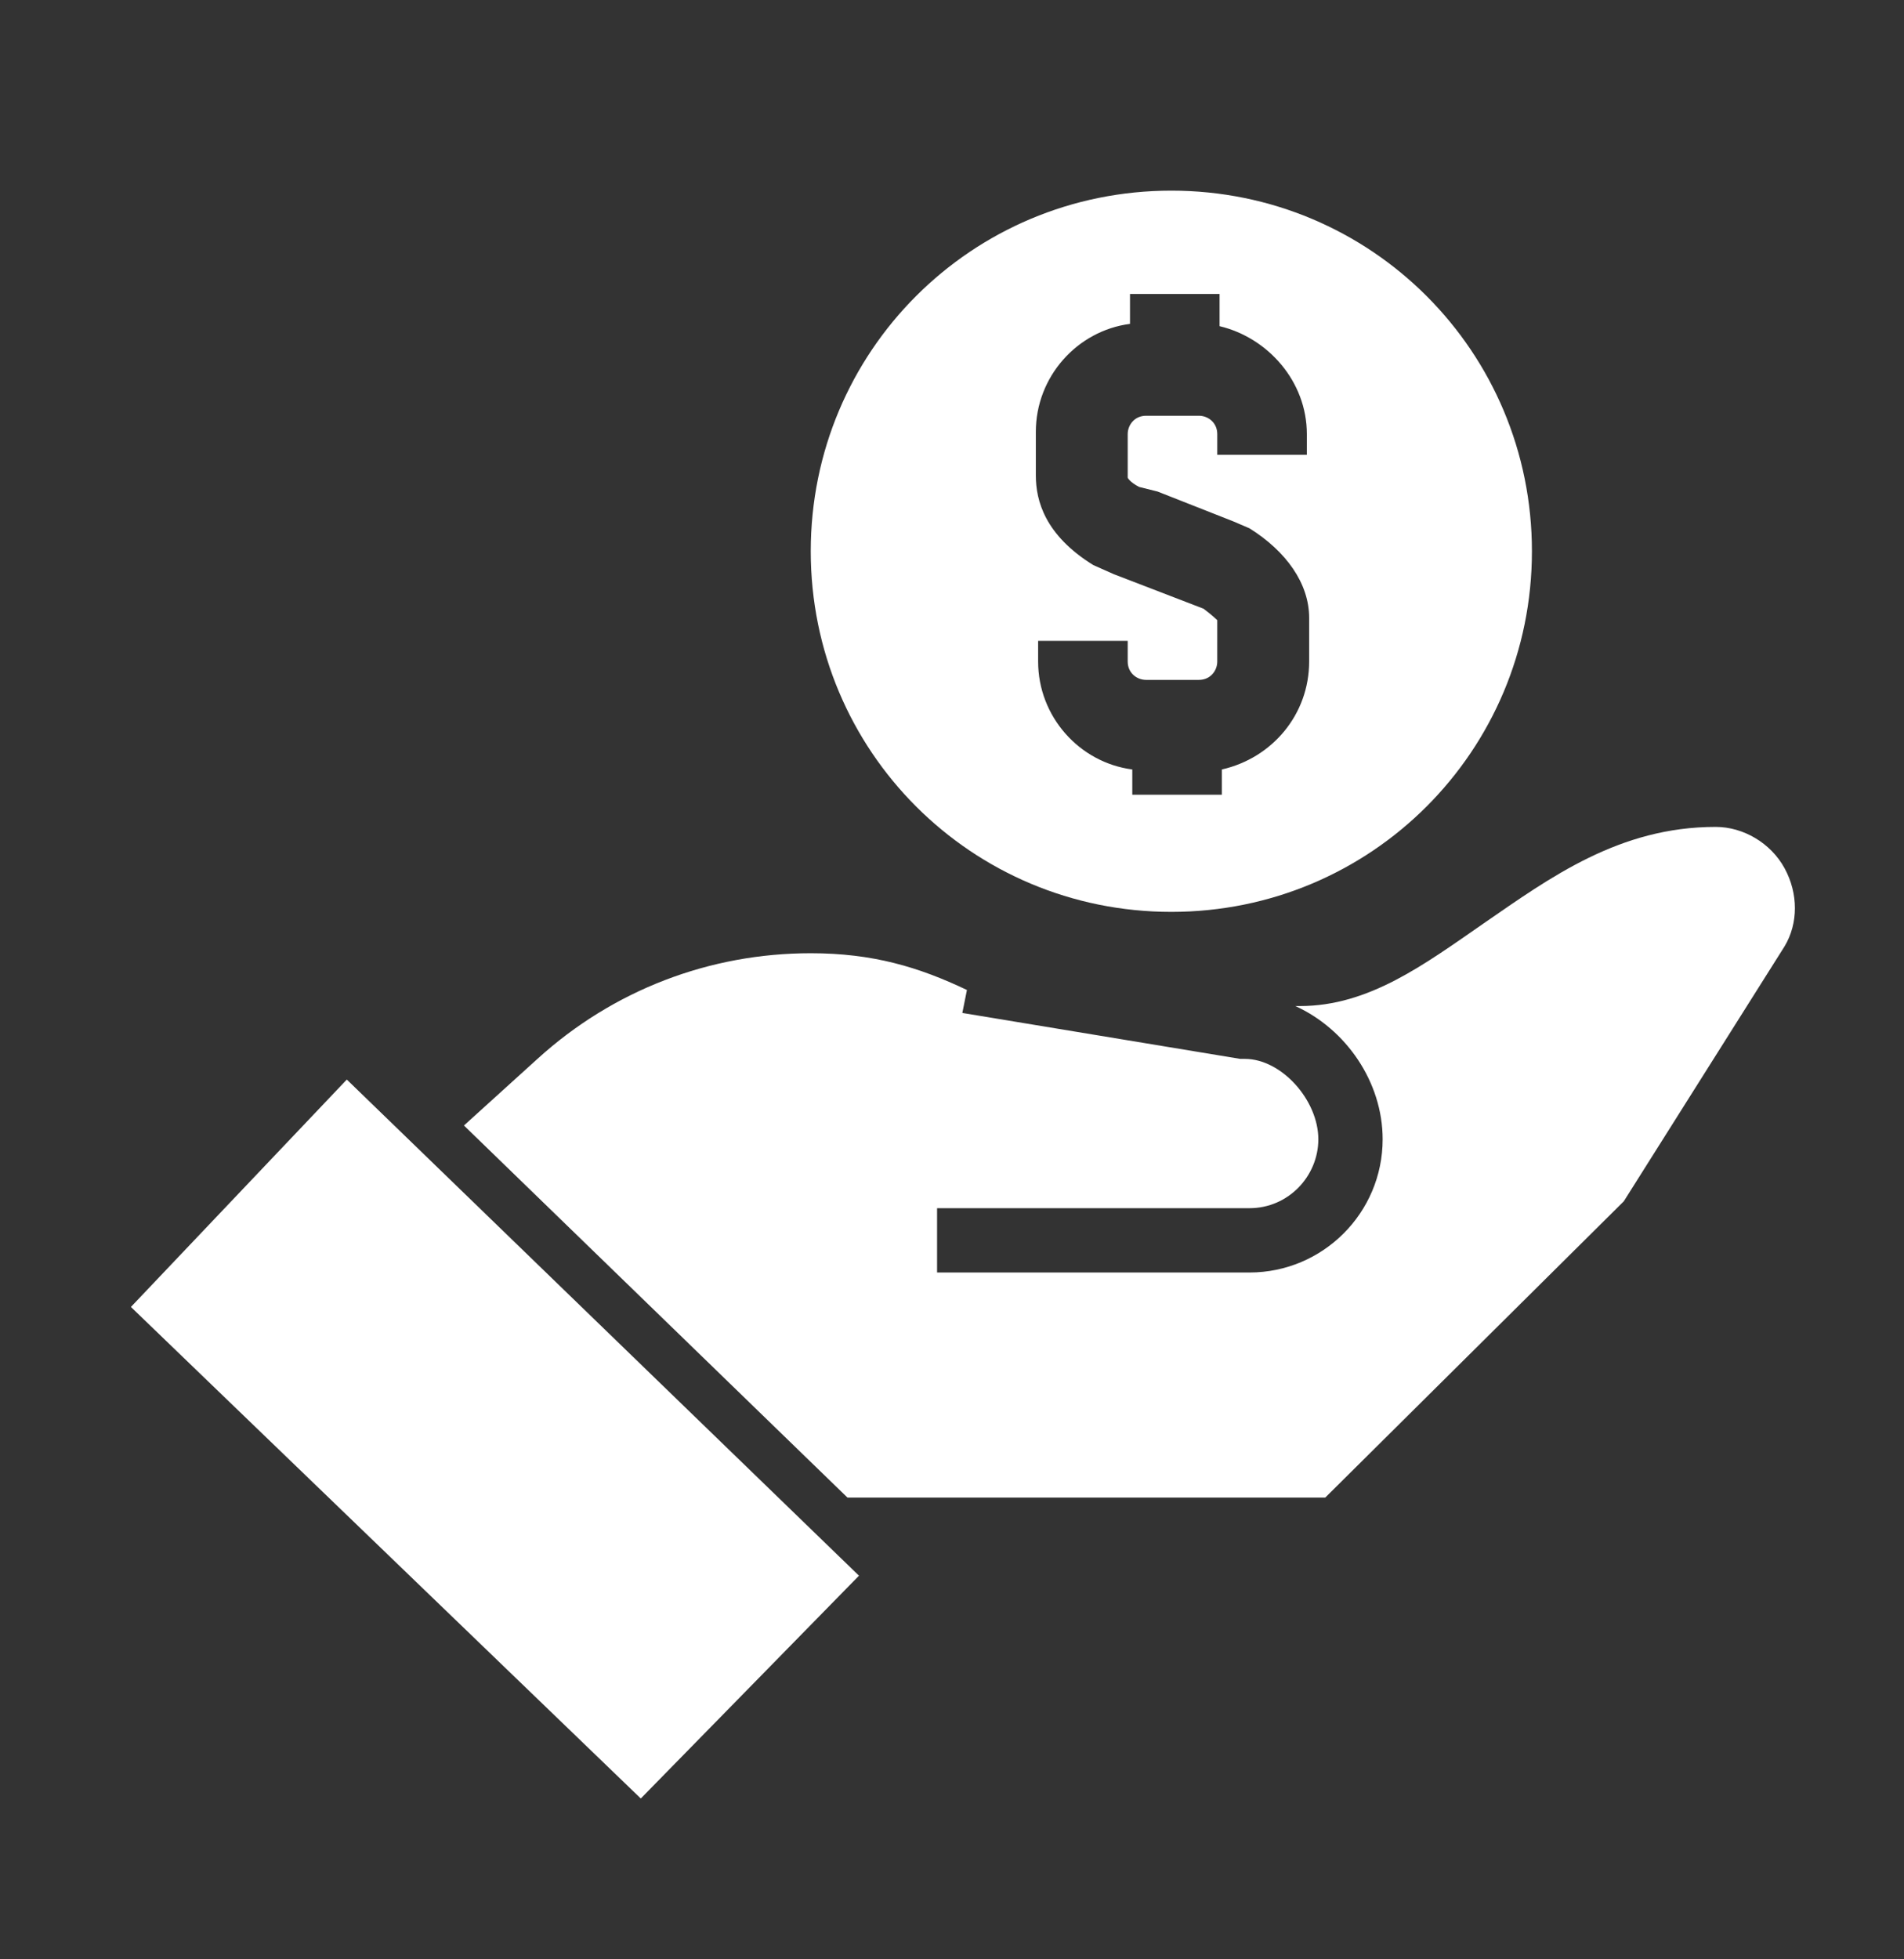
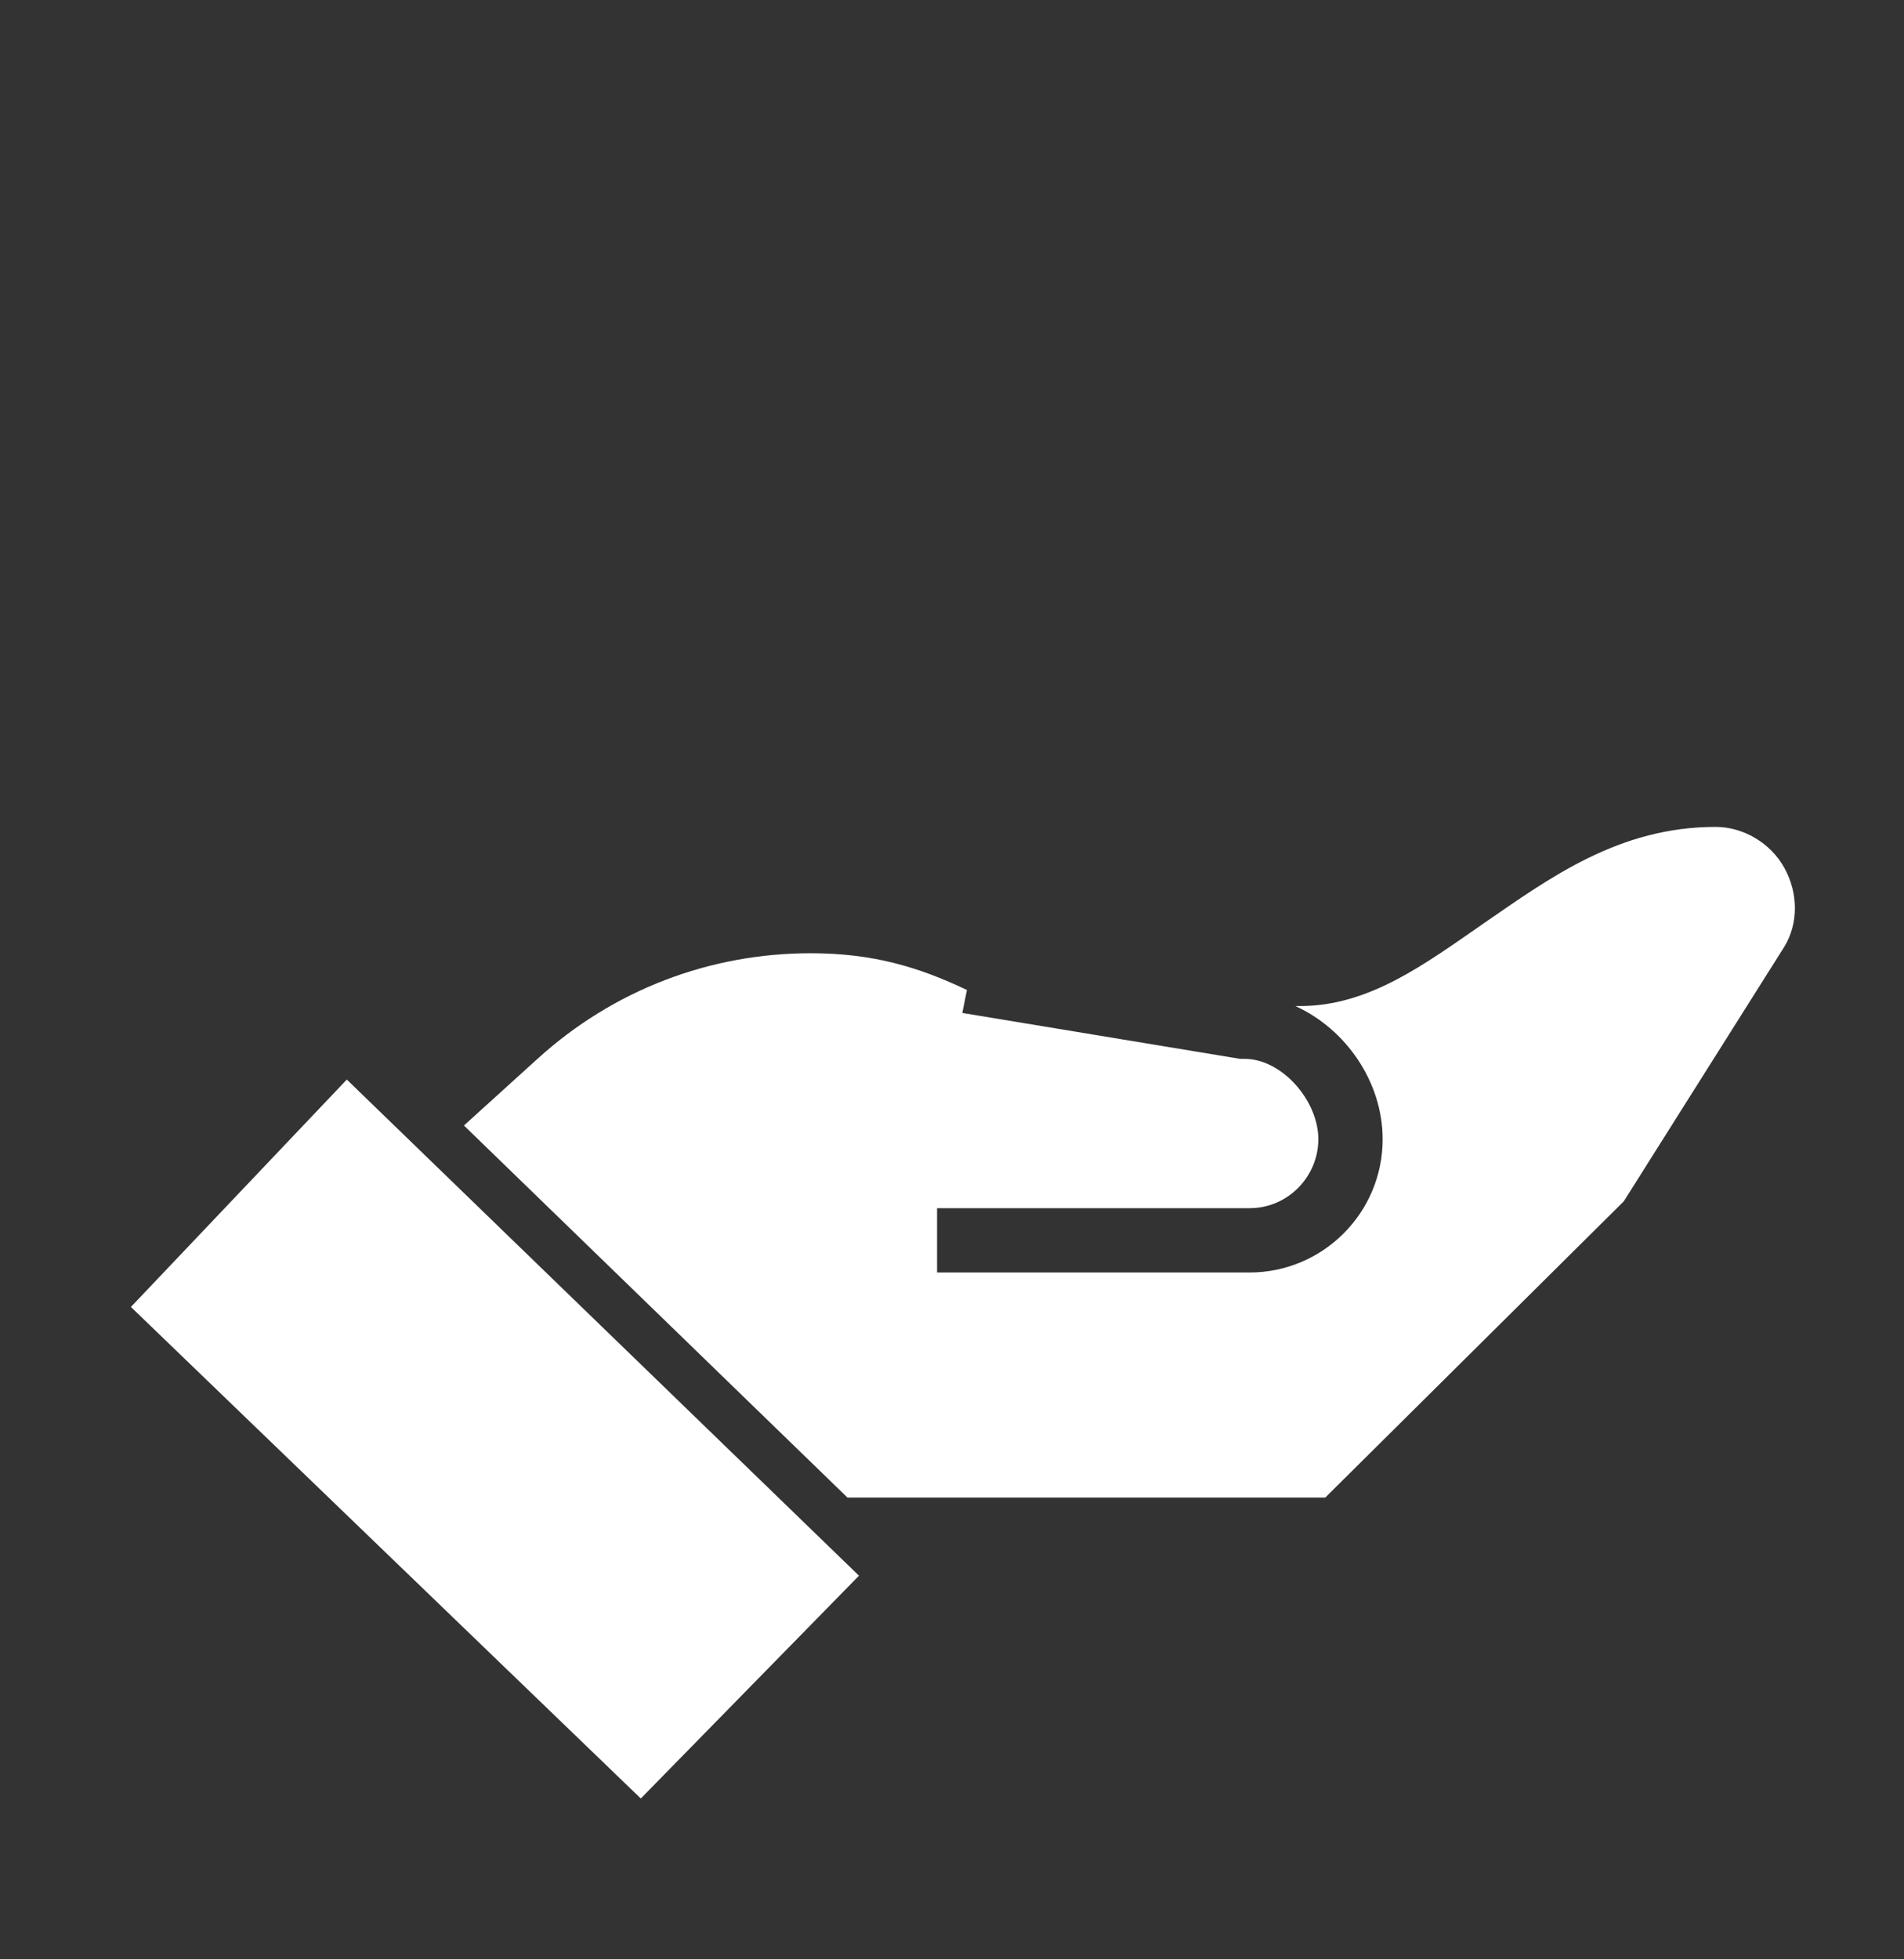
<svg xmlns="http://www.w3.org/2000/svg" version="1.1" id="Camada_1" x="0px" y="0px" viewBox="0 0 82.9 85.3" style="enable-background:new 0 0 82.9 85.3;" xml:space="preserve">
  <rect x="0" y="0" width="82.9" height="85.3" fill="#333333" stroke="none" />
  <style type="text/css">
	.st0{fill:#ffffff;}
</style>
-   <path class="st0" d="M51,8.3c-8.7,0-15.7,7-15.7,15.7c0,8.7,7,15.7,15.7,15.7c8.7,0,15.7-7,15.7-15.7C66.7,15.3,59.7,8.3,51,8.3z M56.9,19.8H53  v-0.9c0-0.5-0.4-0.8-0.8-0.8h-2.3c-0.5,0-0.8,0.4-0.8,0.8v1.9c0,0,0.1,0.2,0.5,0.4l0.4,0.1v0l0.4,0.1l3.3,1.3l0,0l0.7,0.3  c1.6,1,2.6,2.4,2.6,3.9v1.9c0,2.3-1.6,4.2-3.8,4.7v1.1h-3.9v-1.1c-2.3-0.3-4.1-2.3-4.1-4.7v-0.9h3.9v0.9c0,0.5,0.4,0.8,0.8,0.8h2.3  c0.5,0,0.8-0.4,0.8-0.8V27c0,0-0.2-0.2-0.6-0.5l-3.9-1.5l0,0l-0.9-0.4c-2.1-1.3-2.5-2.8-2.5-3.9v-1.9c0-2.4,1.8-4.4,4.1-4.7v-1.3  h3.9v1.4c2.1,0.5,3.8,2.4,3.8,4.7V19.8z" />
  <g>
    <g>
      <g>
        <polygon class="st0" points="15.1,47 5.7,56.9 27.9,78.3 37.4,68.6    " />
      </g>
      <path class="st0" d="M77.7,37.8c-0.6-1.1-1.8-1.8-3-1.8c-4.2,0-7.2,2.2-10.1,4.2c-2.6,1.8-5,3.6-8,3.6c0,0-0.1,0-0.2,0c2.2,1,3.8,3.3,3.8,5.8    c0,3.2-2.6,5.8-5.8,5.8H40.8v-2.8h13.6c1.7,0,3-1.4,3-3c0-1.7-1.6-3.5-3.2-3.5l-0.2,0l-12.1-2l0.2-1c-2.1-1-4.1-1.6-6.8-1.6    c-4.4,0-8.6,1.6-11.9,4.6l-3.2,2.9l16.7,16.2h20.8l13-12.9l7-11.1C78.3,40.2,78.3,38.9,77.7,37.8z" />
    </g>
  </g>
</svg>